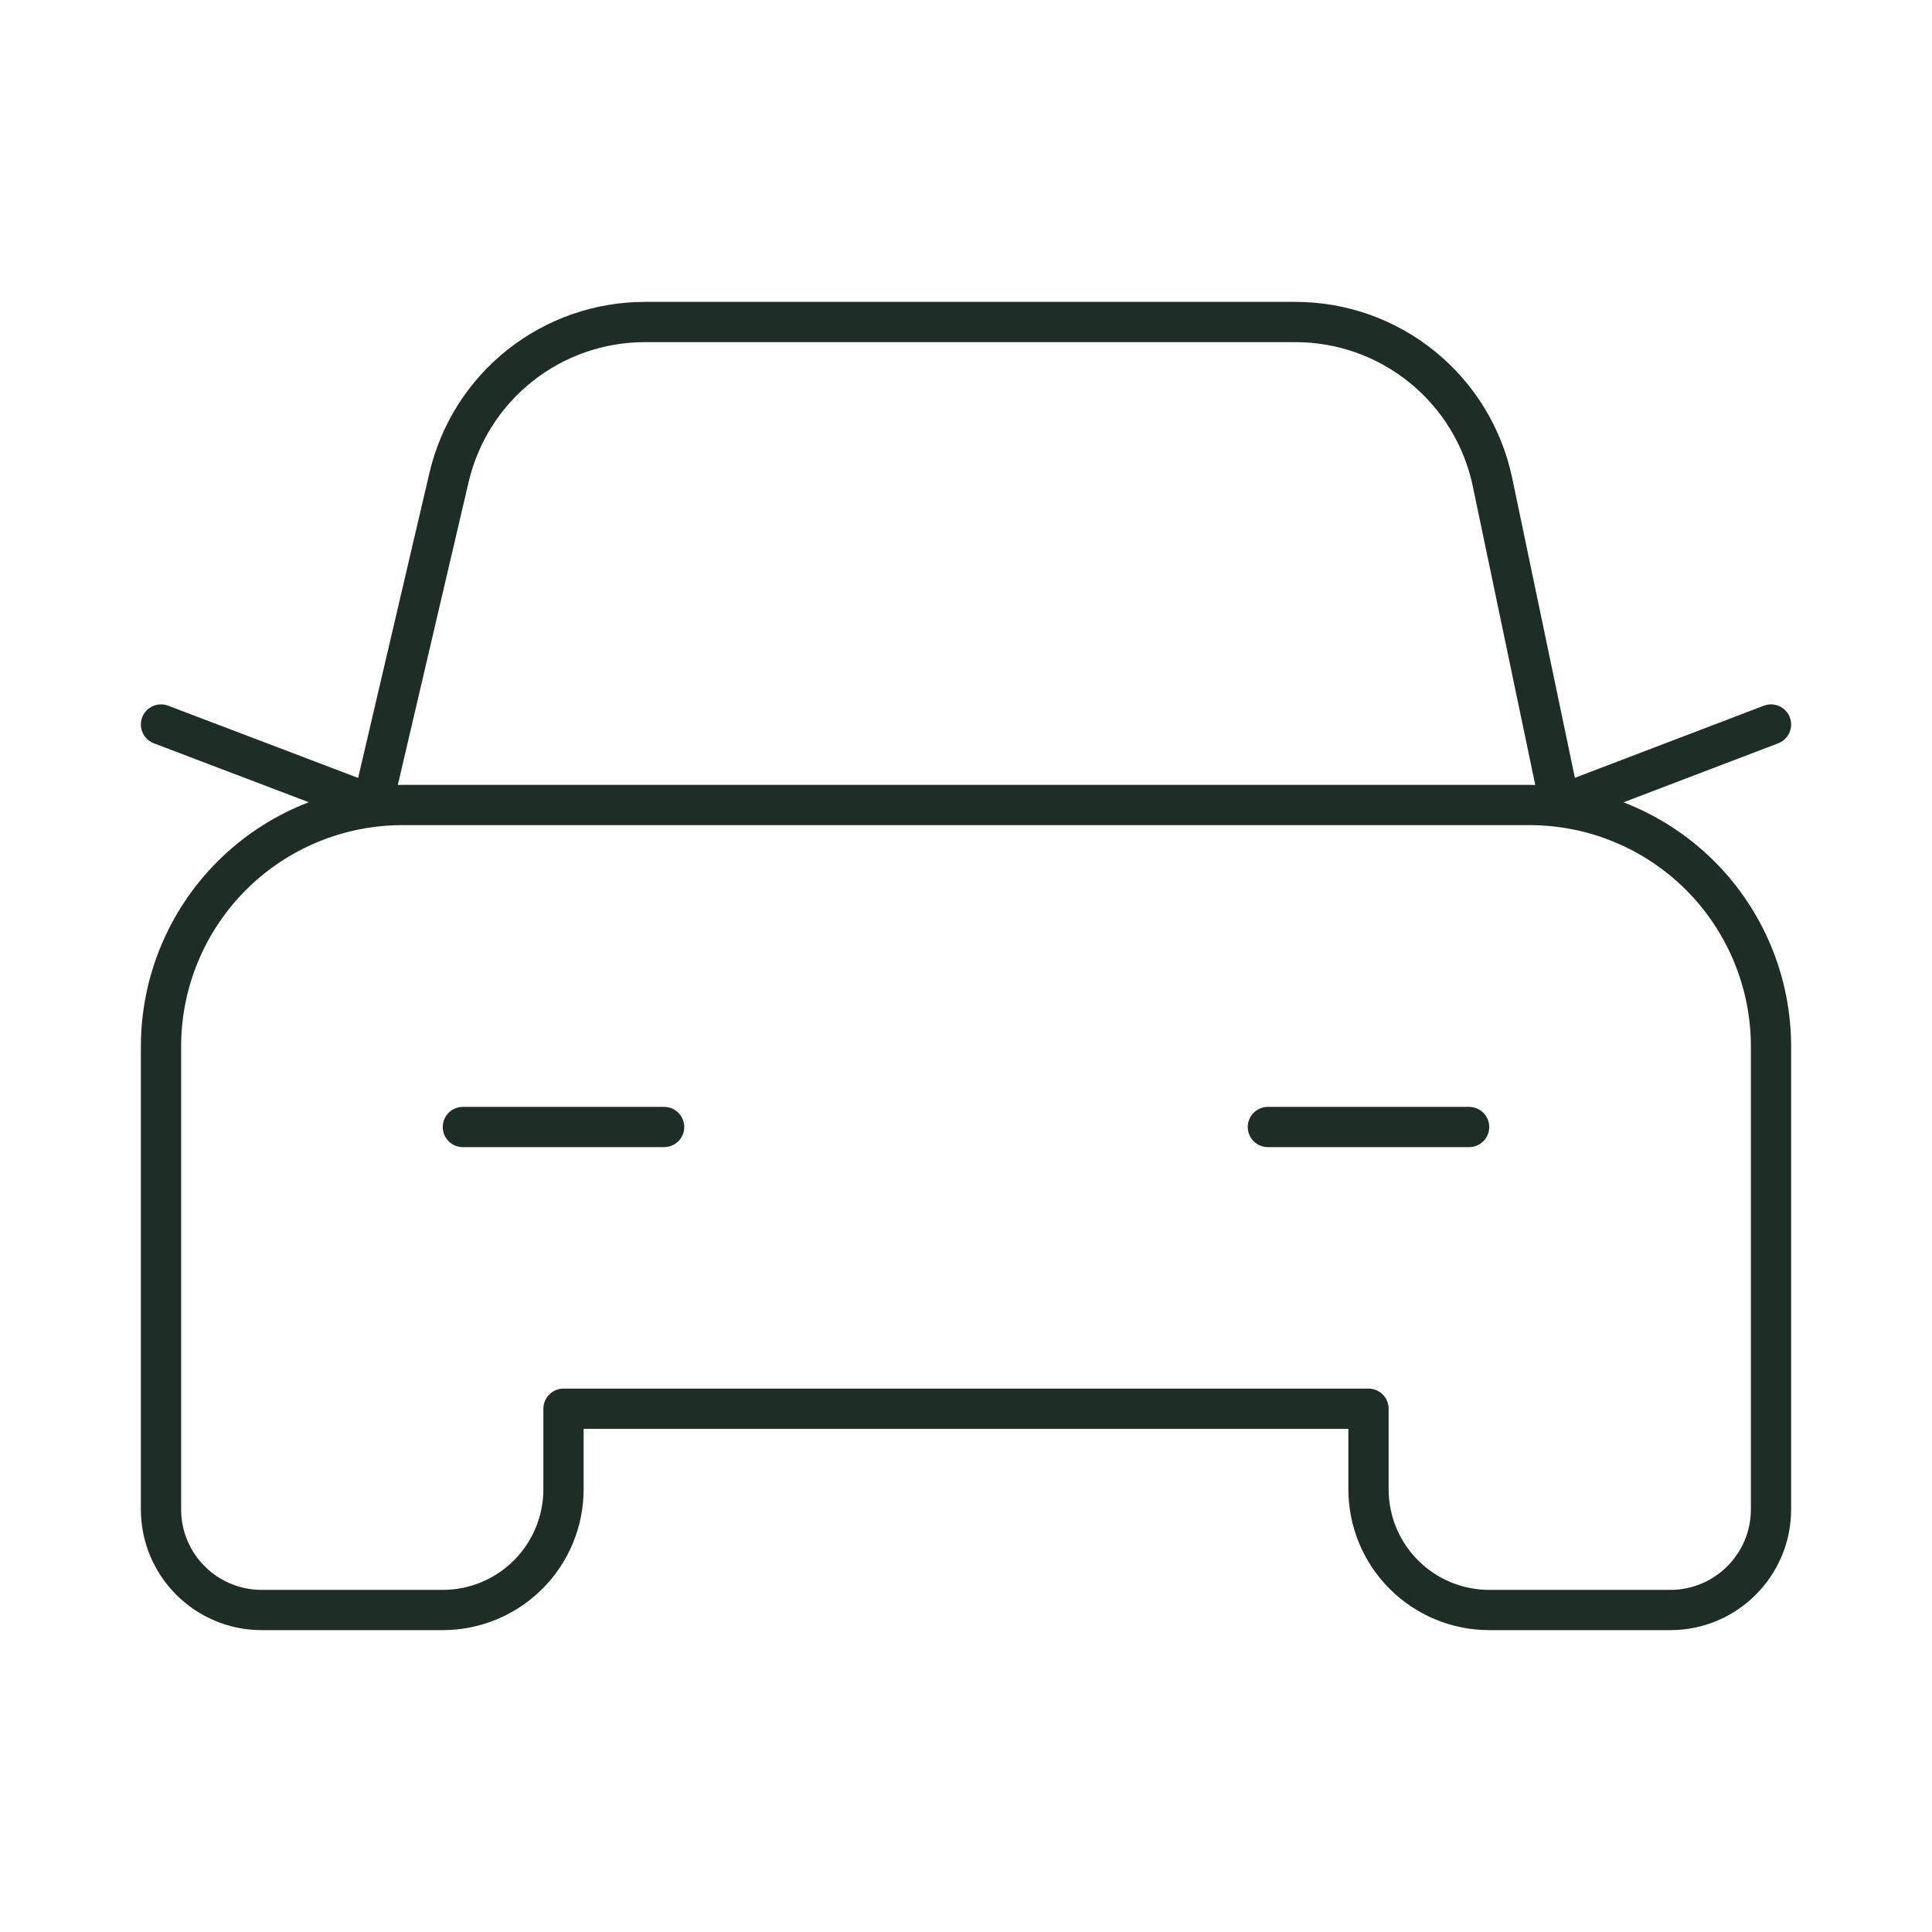
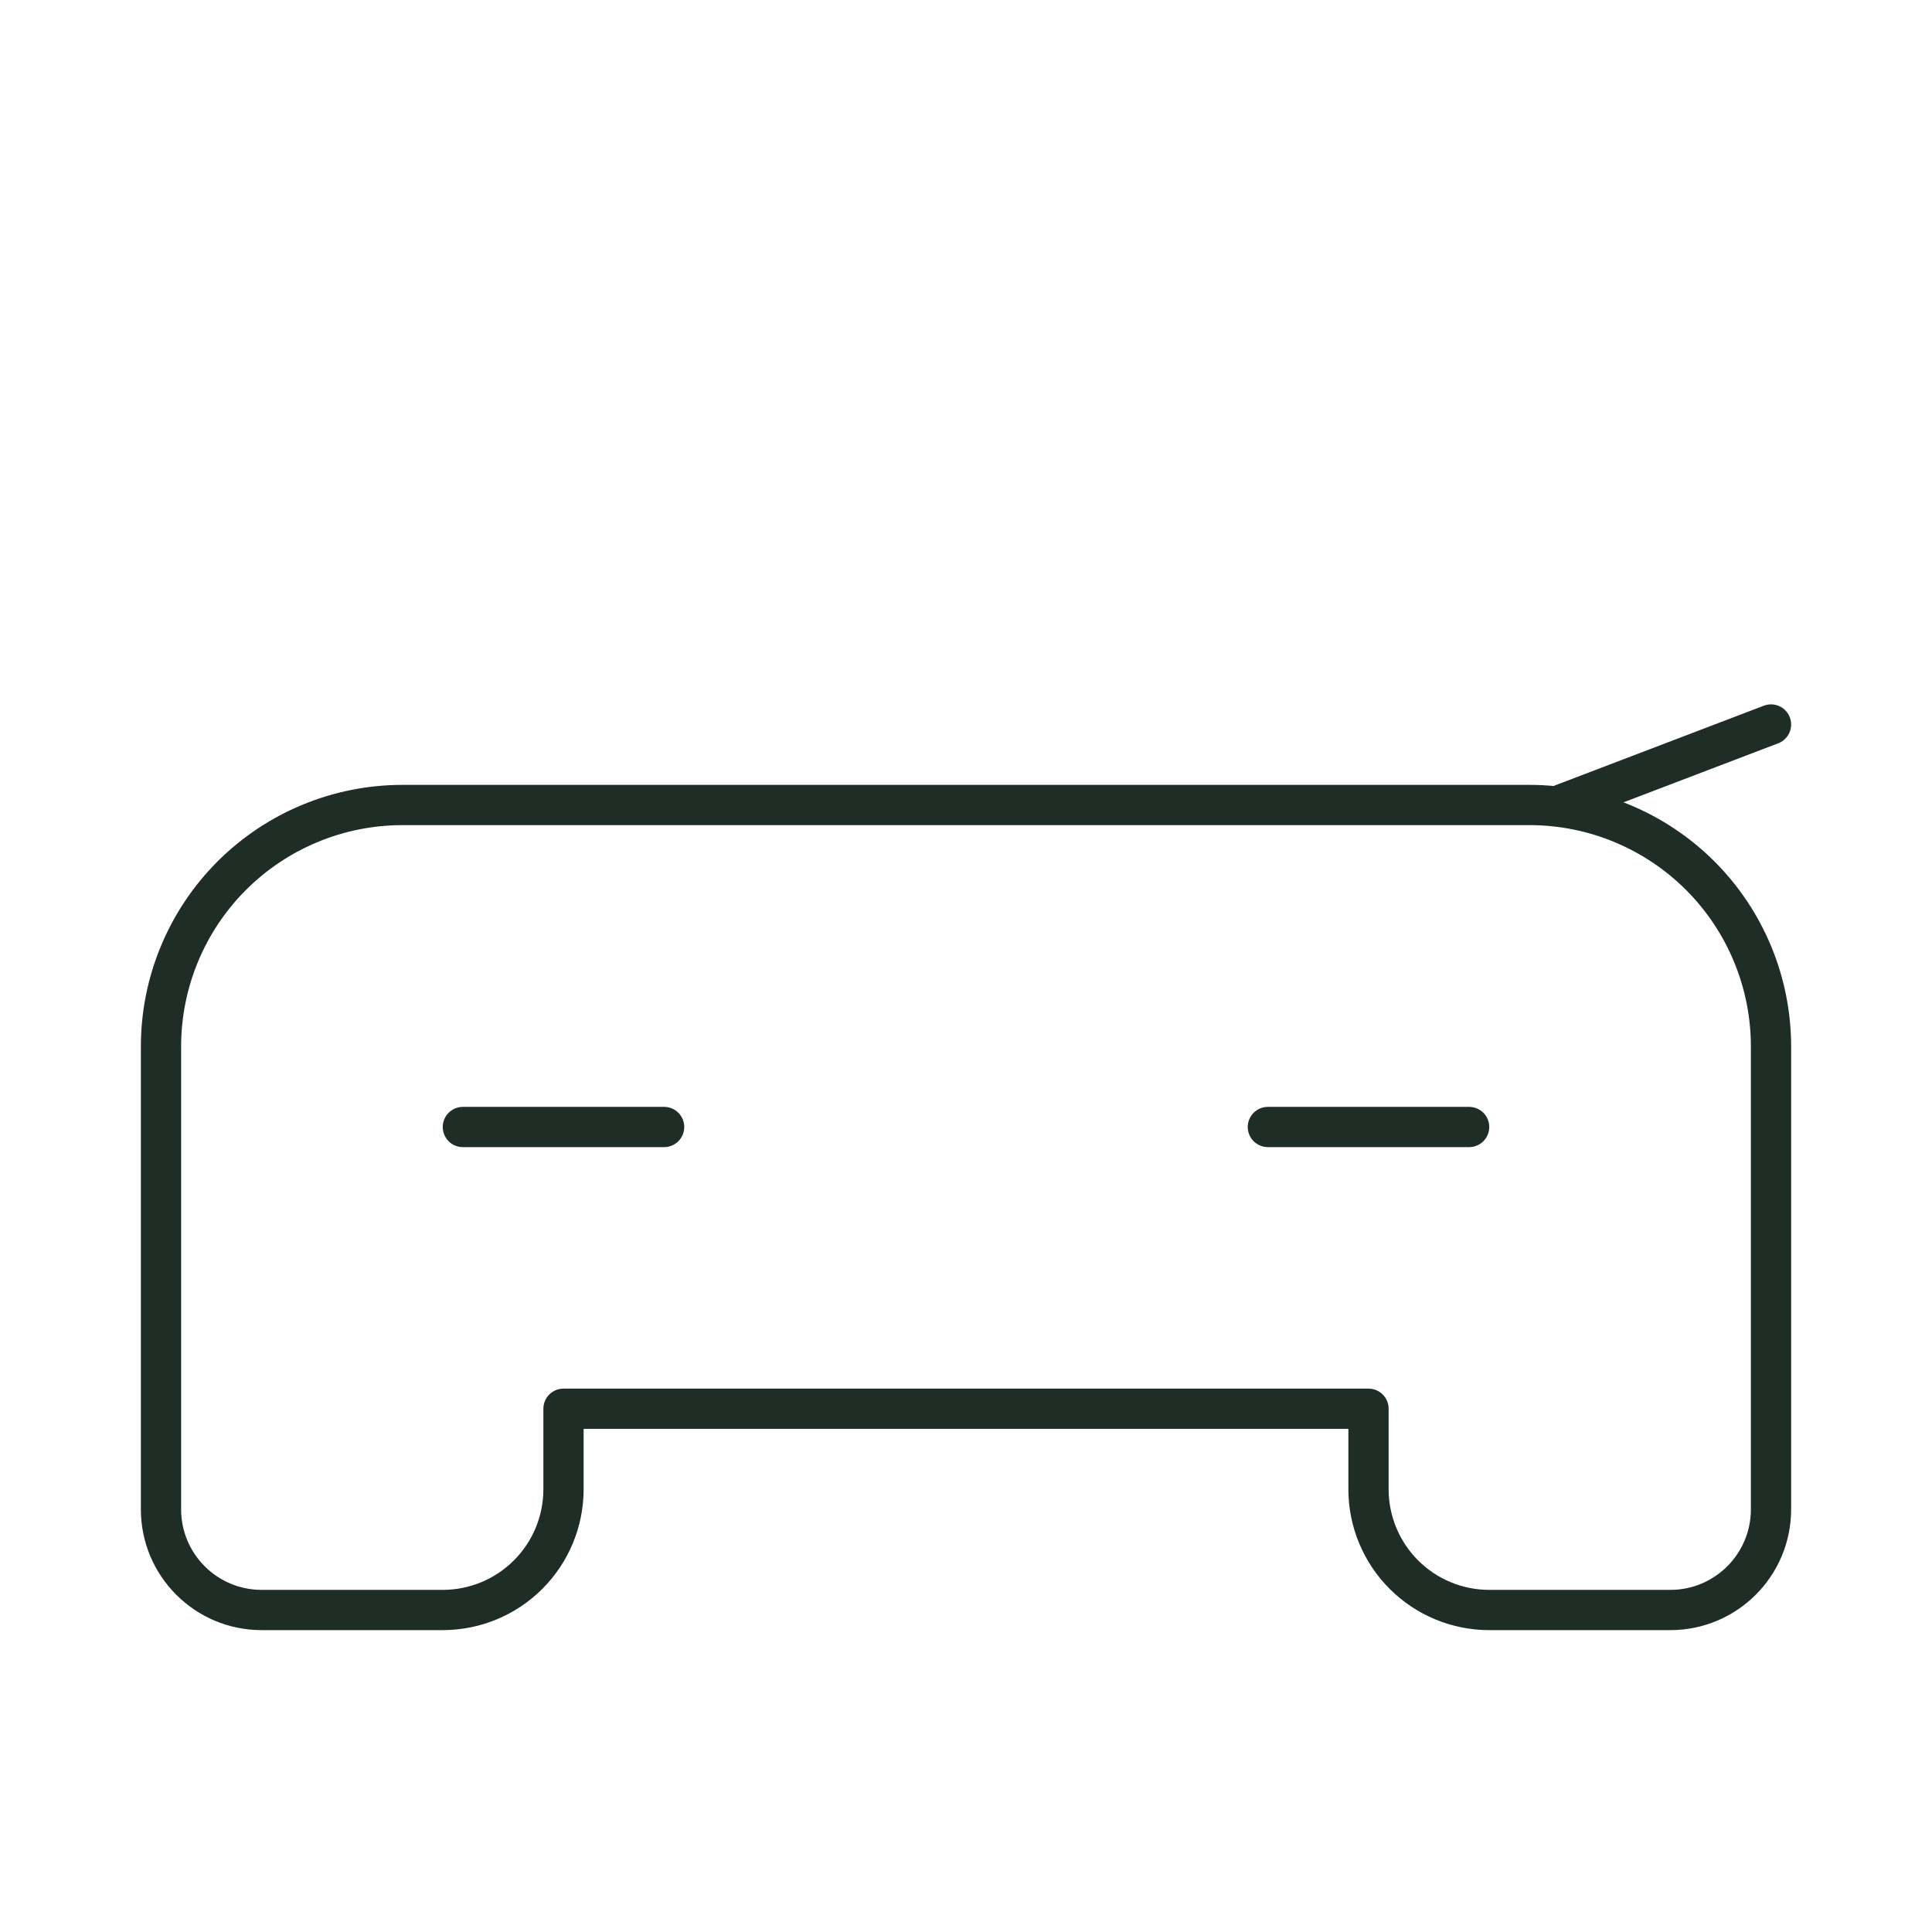
<svg xmlns="http://www.w3.org/2000/svg" width="48" height="48" viewBox="0 0 48 48" fill="none">
  <g clip-path="url(#clip0_12161_8371)">
    <path d="M44 18L38.76 20" stroke="#1F2D27" stroke-linecap="round" stroke-linejoin="round" />
-     <path d="M9.26 20L4 18" stroke="#1F2D27" stroke-linecap="round" stroke-linejoin="round" />
    <path d="M36.5 28H31.5" stroke="#1F2D27" stroke-linecap="round" stroke-linejoin="round" />
    <path d="M16.5 28H11.5" stroke="#1F2D27" stroke-linecap="round" stroke-linejoin="round" />
-     <path d="M38.758 20L37.08 11.976C36.844 10.852 36.229 9.843 35.337 9.119C34.446 8.395 33.332 8 32.184 8H16.024C14.896 8 13.801 8.382 12.917 9.083C12.033 9.784 11.413 10.764 11.156 11.862L9.254 20" stroke="#1F2D27" stroke-linecap="round" stroke-linejoin="round" />
    <path d="M6.5 40H11C11.796 40 12.559 39.684 13.121 39.121C13.684 38.559 14 37.796 14 37V35H34V37C34 37.796 34.316 38.559 34.879 39.121C35.441 39.684 36.204 40 37 40H41.5C42.88 40 44 38.88 44 37.5V26C44 24.409 43.368 22.883 42.243 21.757C41.117 20.632 39.591 20 38 20H10C8.409 20 6.883 20.632 5.757 21.757C4.632 22.883 4 24.409 4 26V37.5C4 38.88 5.12 40 6.5 40Z" stroke="#1F2D27" stroke-linecap="round" stroke-linejoin="round" />
  </g>
  <defs>
    <clipPath id="clip0_12161_8371">
      <rect width="48" height="48" fill="white" />
    </clipPath>
  </defs>
</svg>